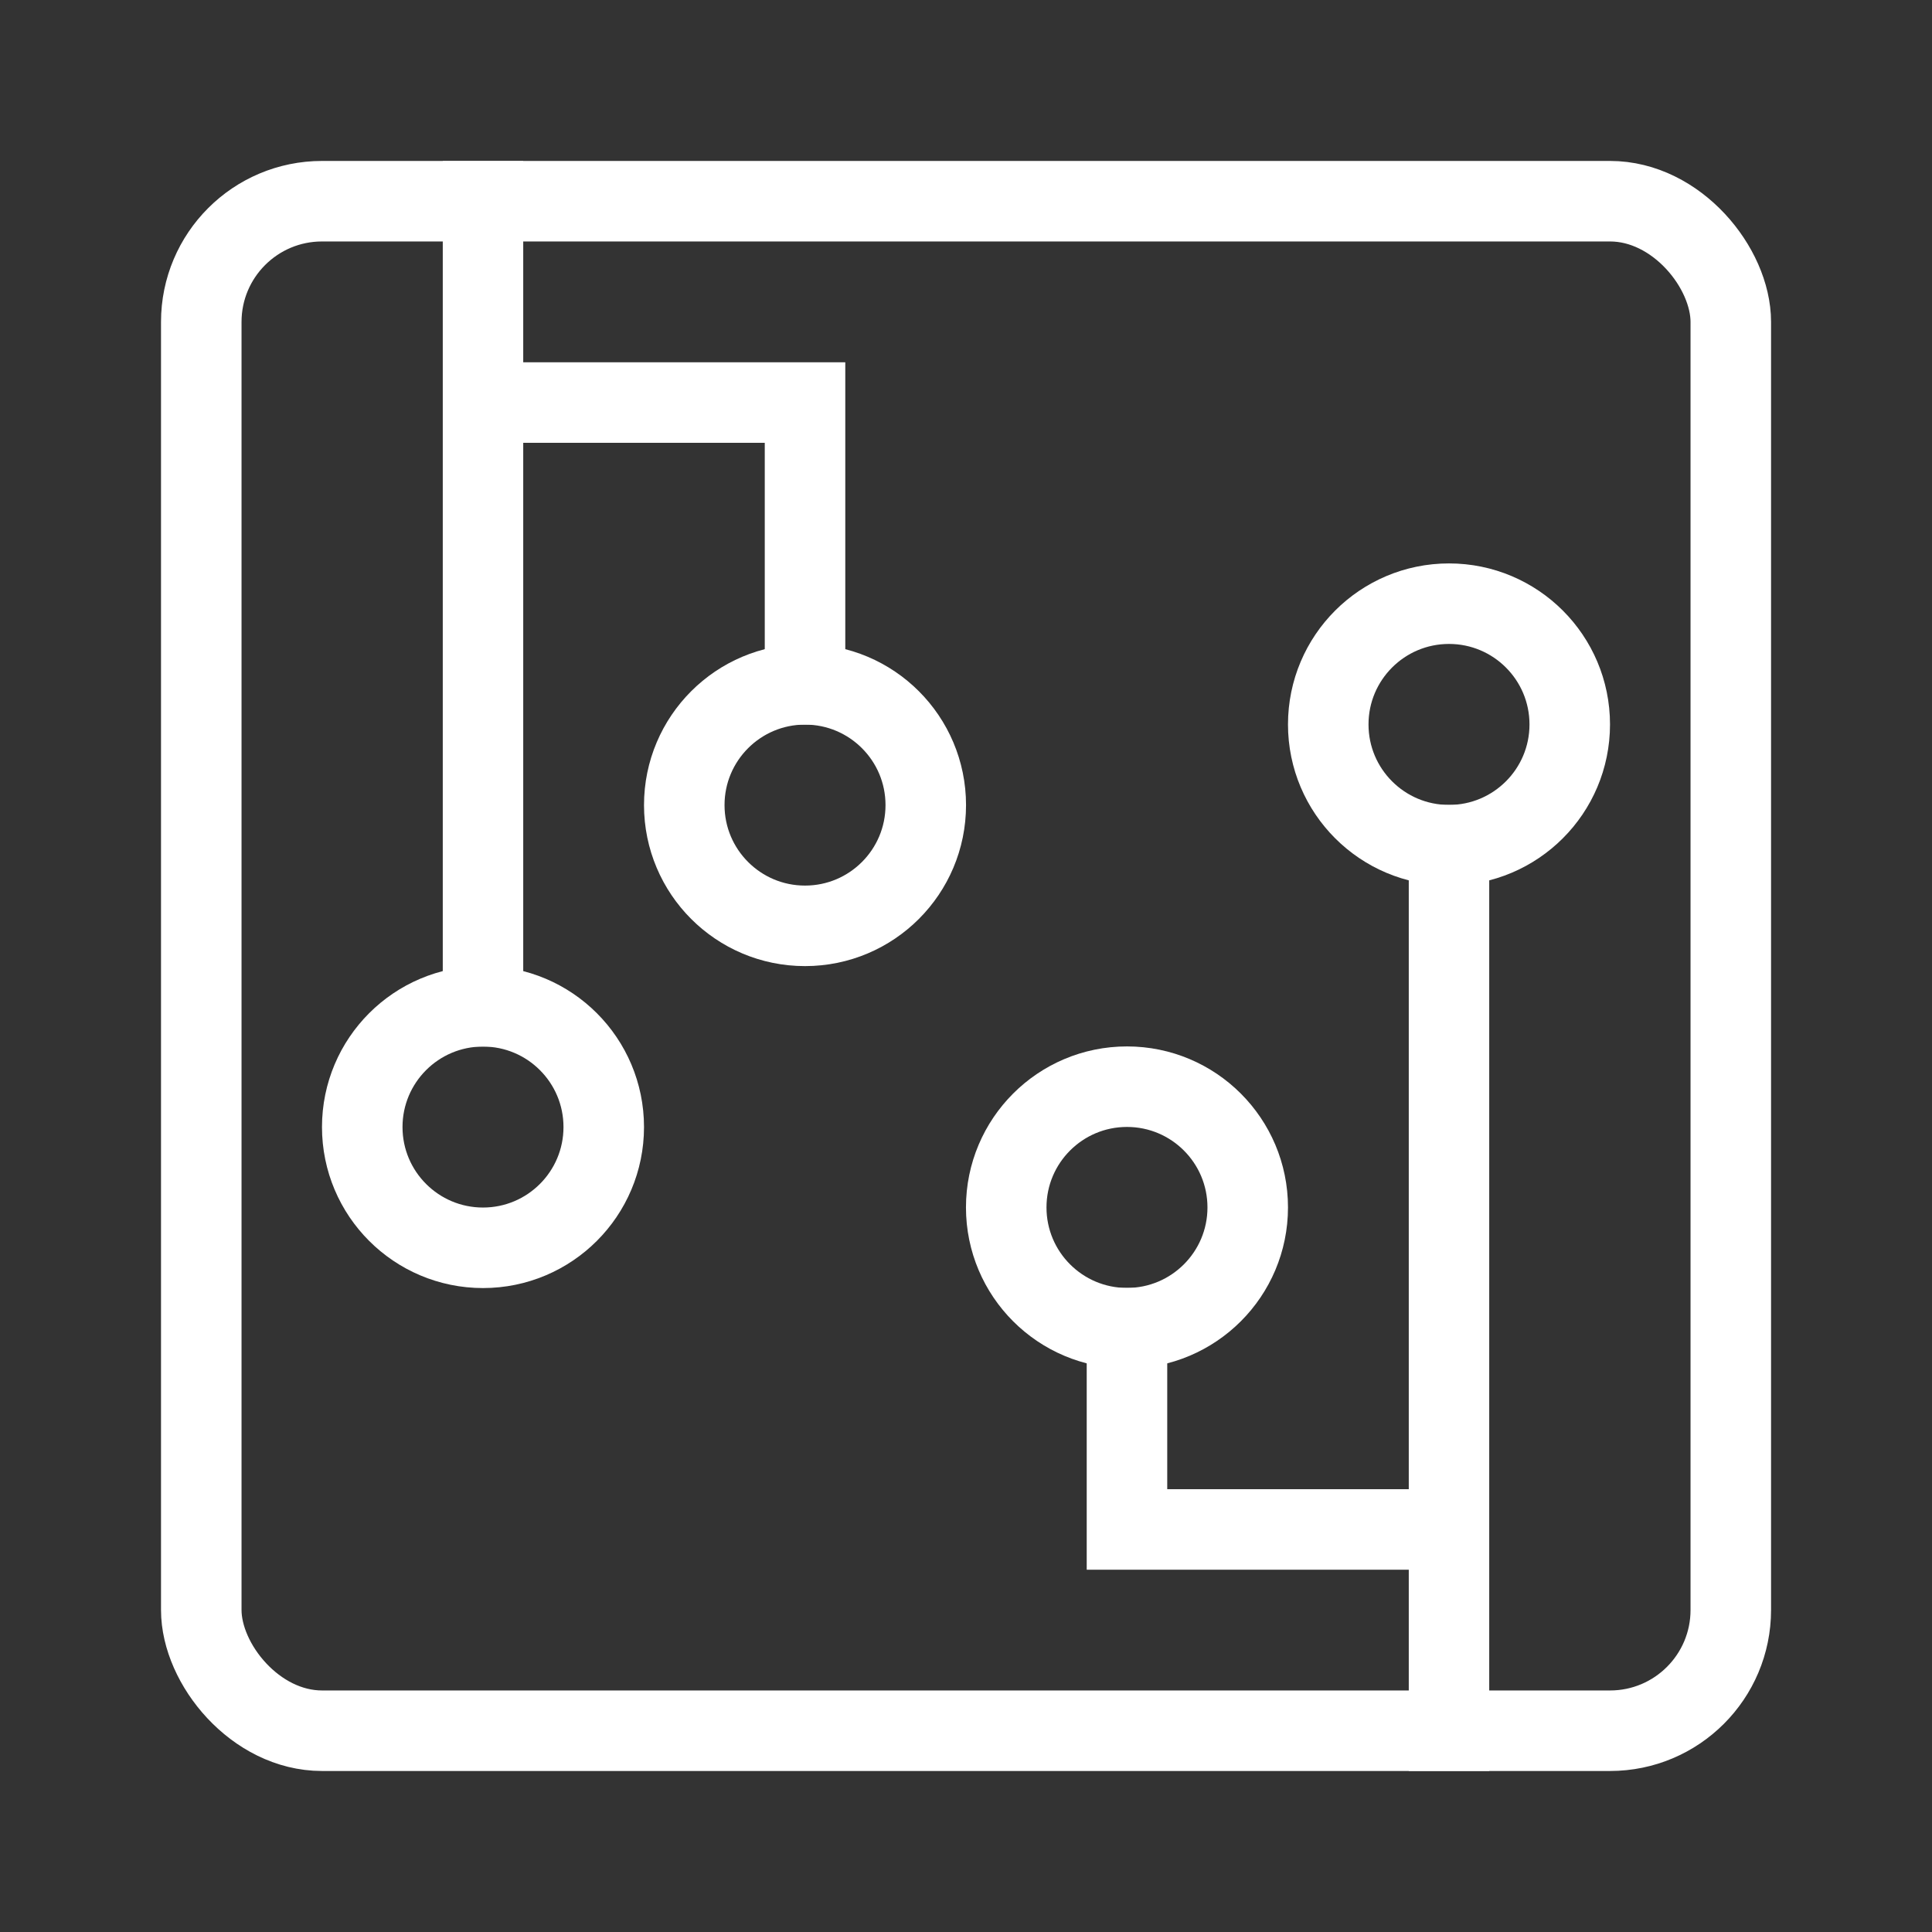
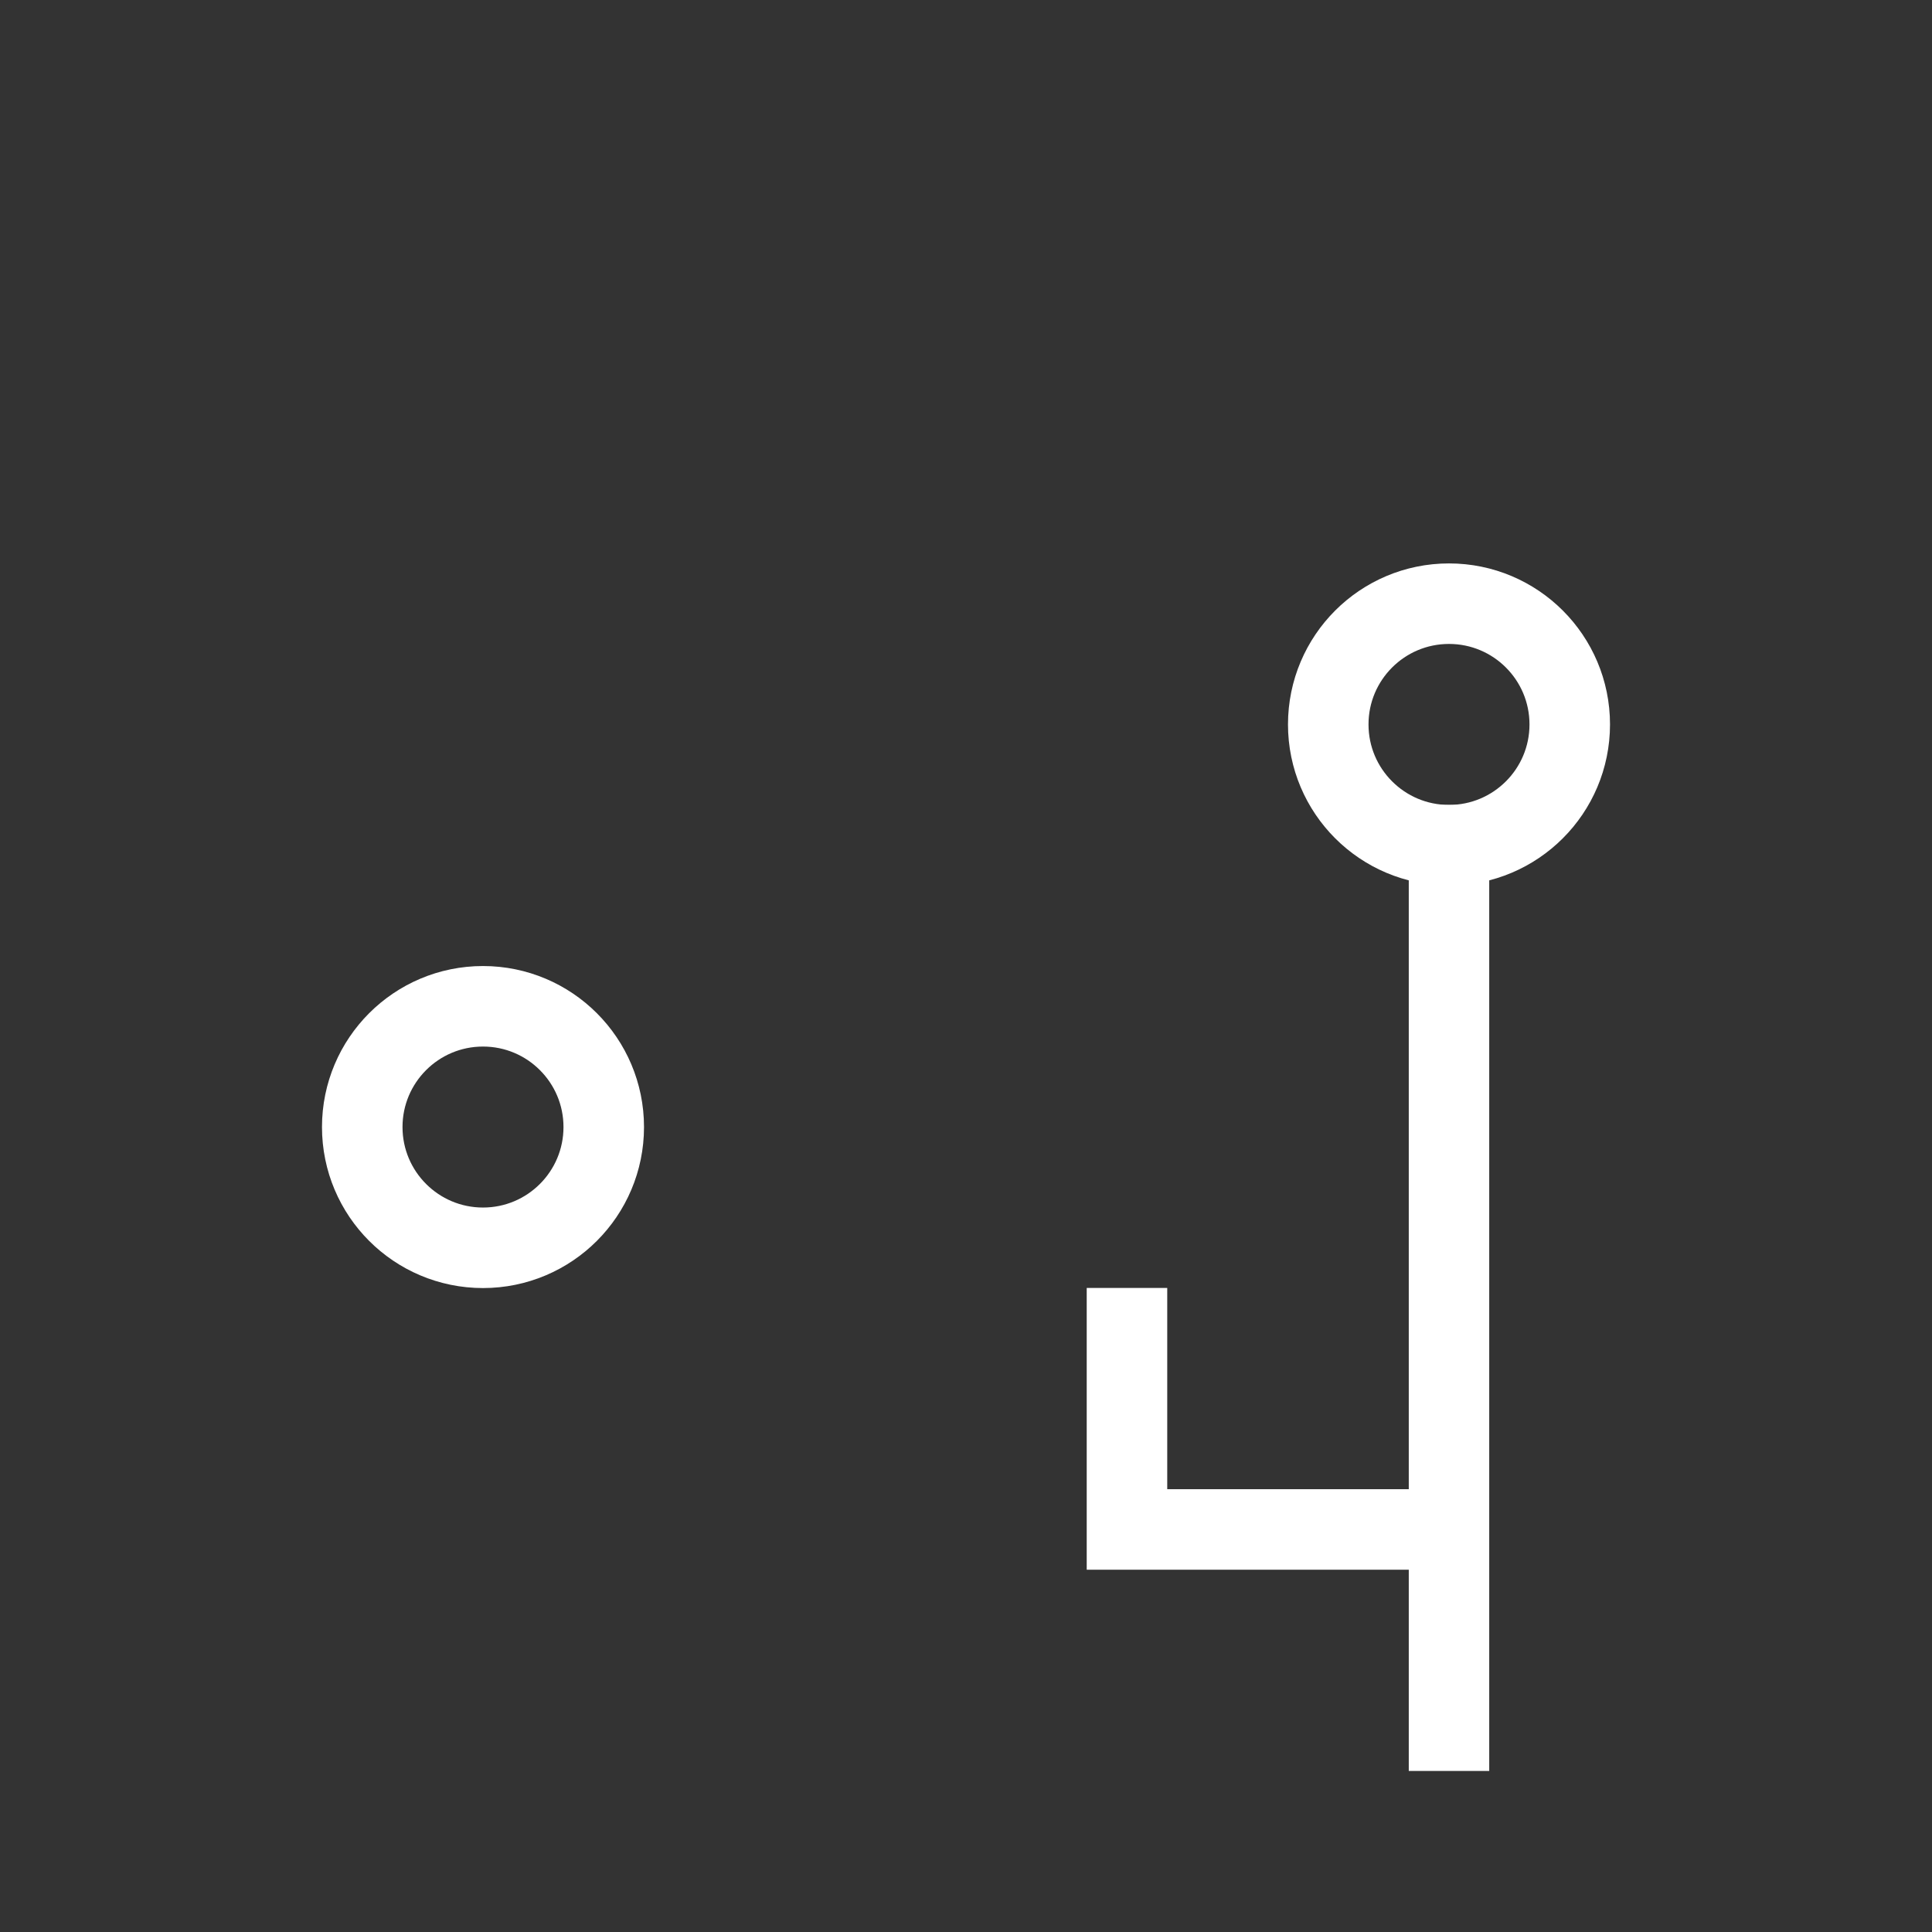
<svg xmlns="http://www.w3.org/2000/svg" width="28" height="28" viewBox="0 0 28 28" fill="none">
  <rect x="0" y="0" width="28" height="28" fill="#333333" stroke="none" />
-   <rect x="2.917" y="2.916" width="22.167" height="22.167" rx="1.75" stroke="white" stroke-width="1.167" />
  <circle cx="7" cy="16.334" r="1.75" stroke="white" stroke-width="1.167" />
-   <path fill-rule="evenodd" clip-rule="evenodd" d="M6.417 15.167L6.417 2.334L7.583 2.334L7.583 15.167L6.417 15.167Z" fill="white" />
-   <path d="M11.667 10.501V5.834H7" stroke="white" stroke-width="1.167" />
-   <circle cx="11.667" cy="11.668" r="1.75" stroke="white" stroke-width="1.167" />
  <circle cx="21" cy="10.499" r="1.75" transform="rotate(180 21 10.499)" stroke="white" stroke-width="1.167" />
  <path fill-rule="evenodd" clip-rule="evenodd" d="M21.583 11.666L21.583 25.666L20.417 25.666L20.417 11.666L21.583 11.666Z" fill="white" />
  <path d="M16.333 18.666V22.166H21" stroke="white" stroke-width="1.167" />
-   <circle cx="16.333" cy="17.499" r="1.75" transform="rotate(180 16.333 17.499)" stroke="white" stroke-width="1.167" />
</svg>